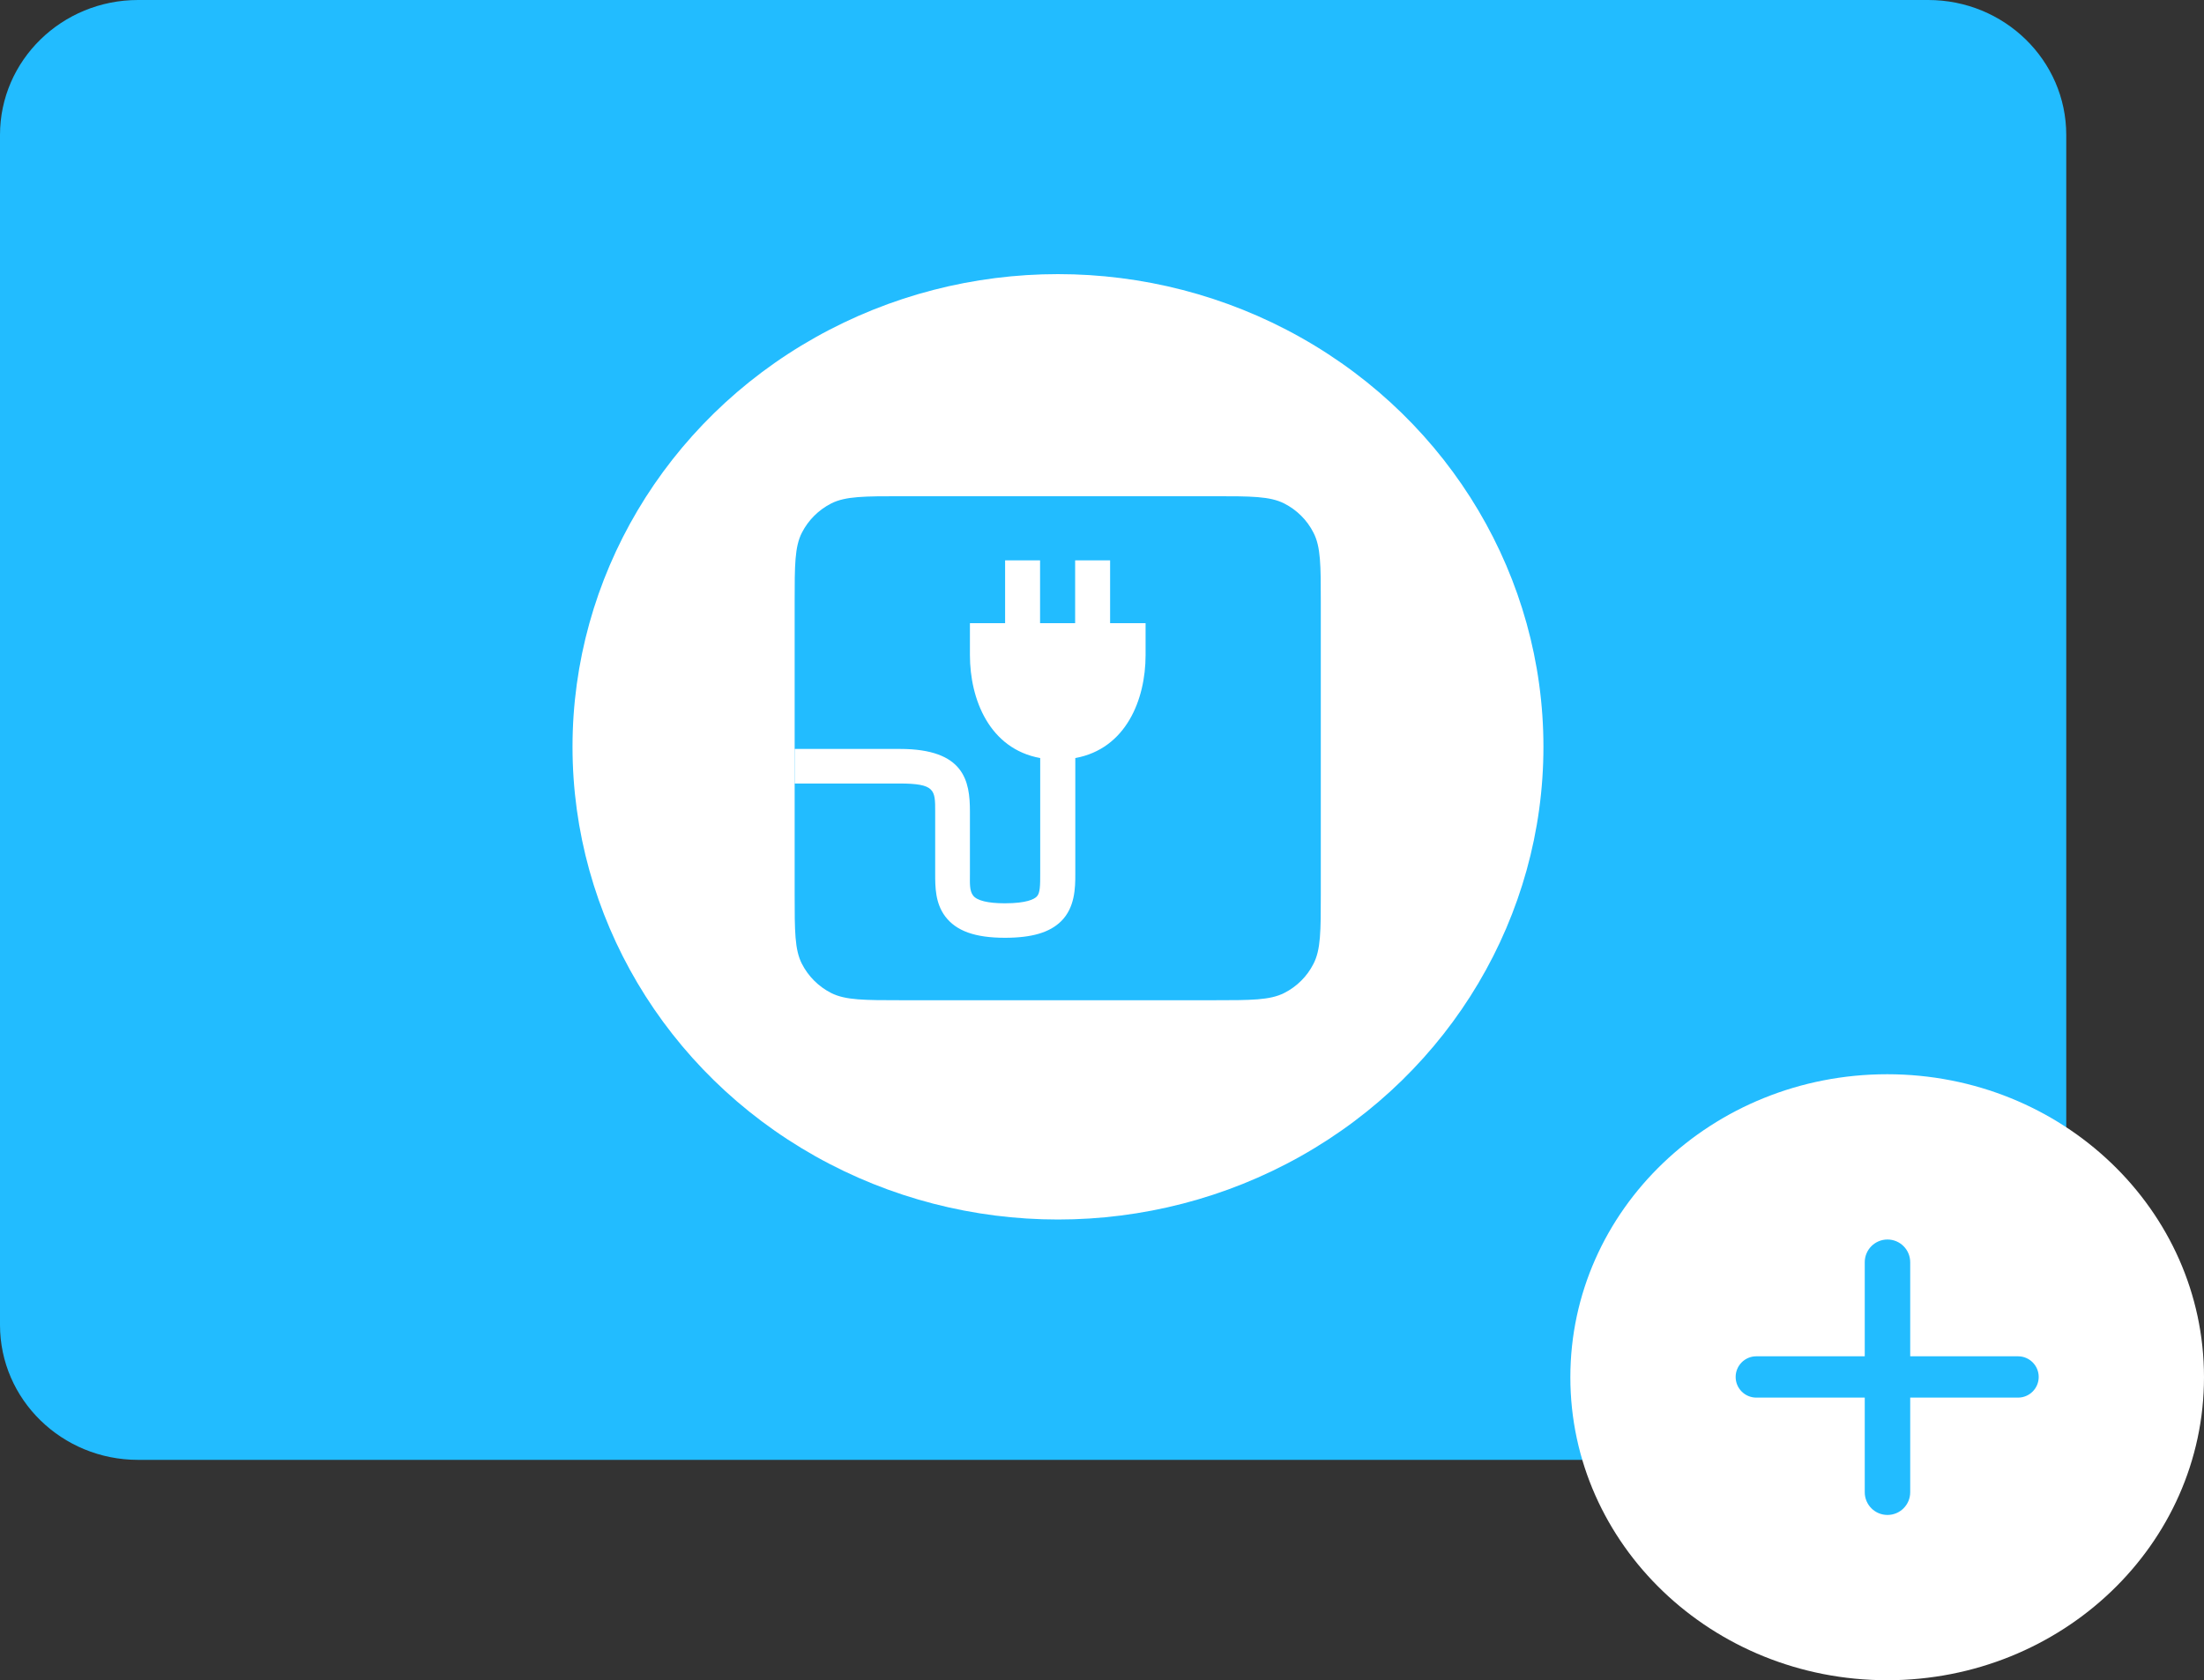
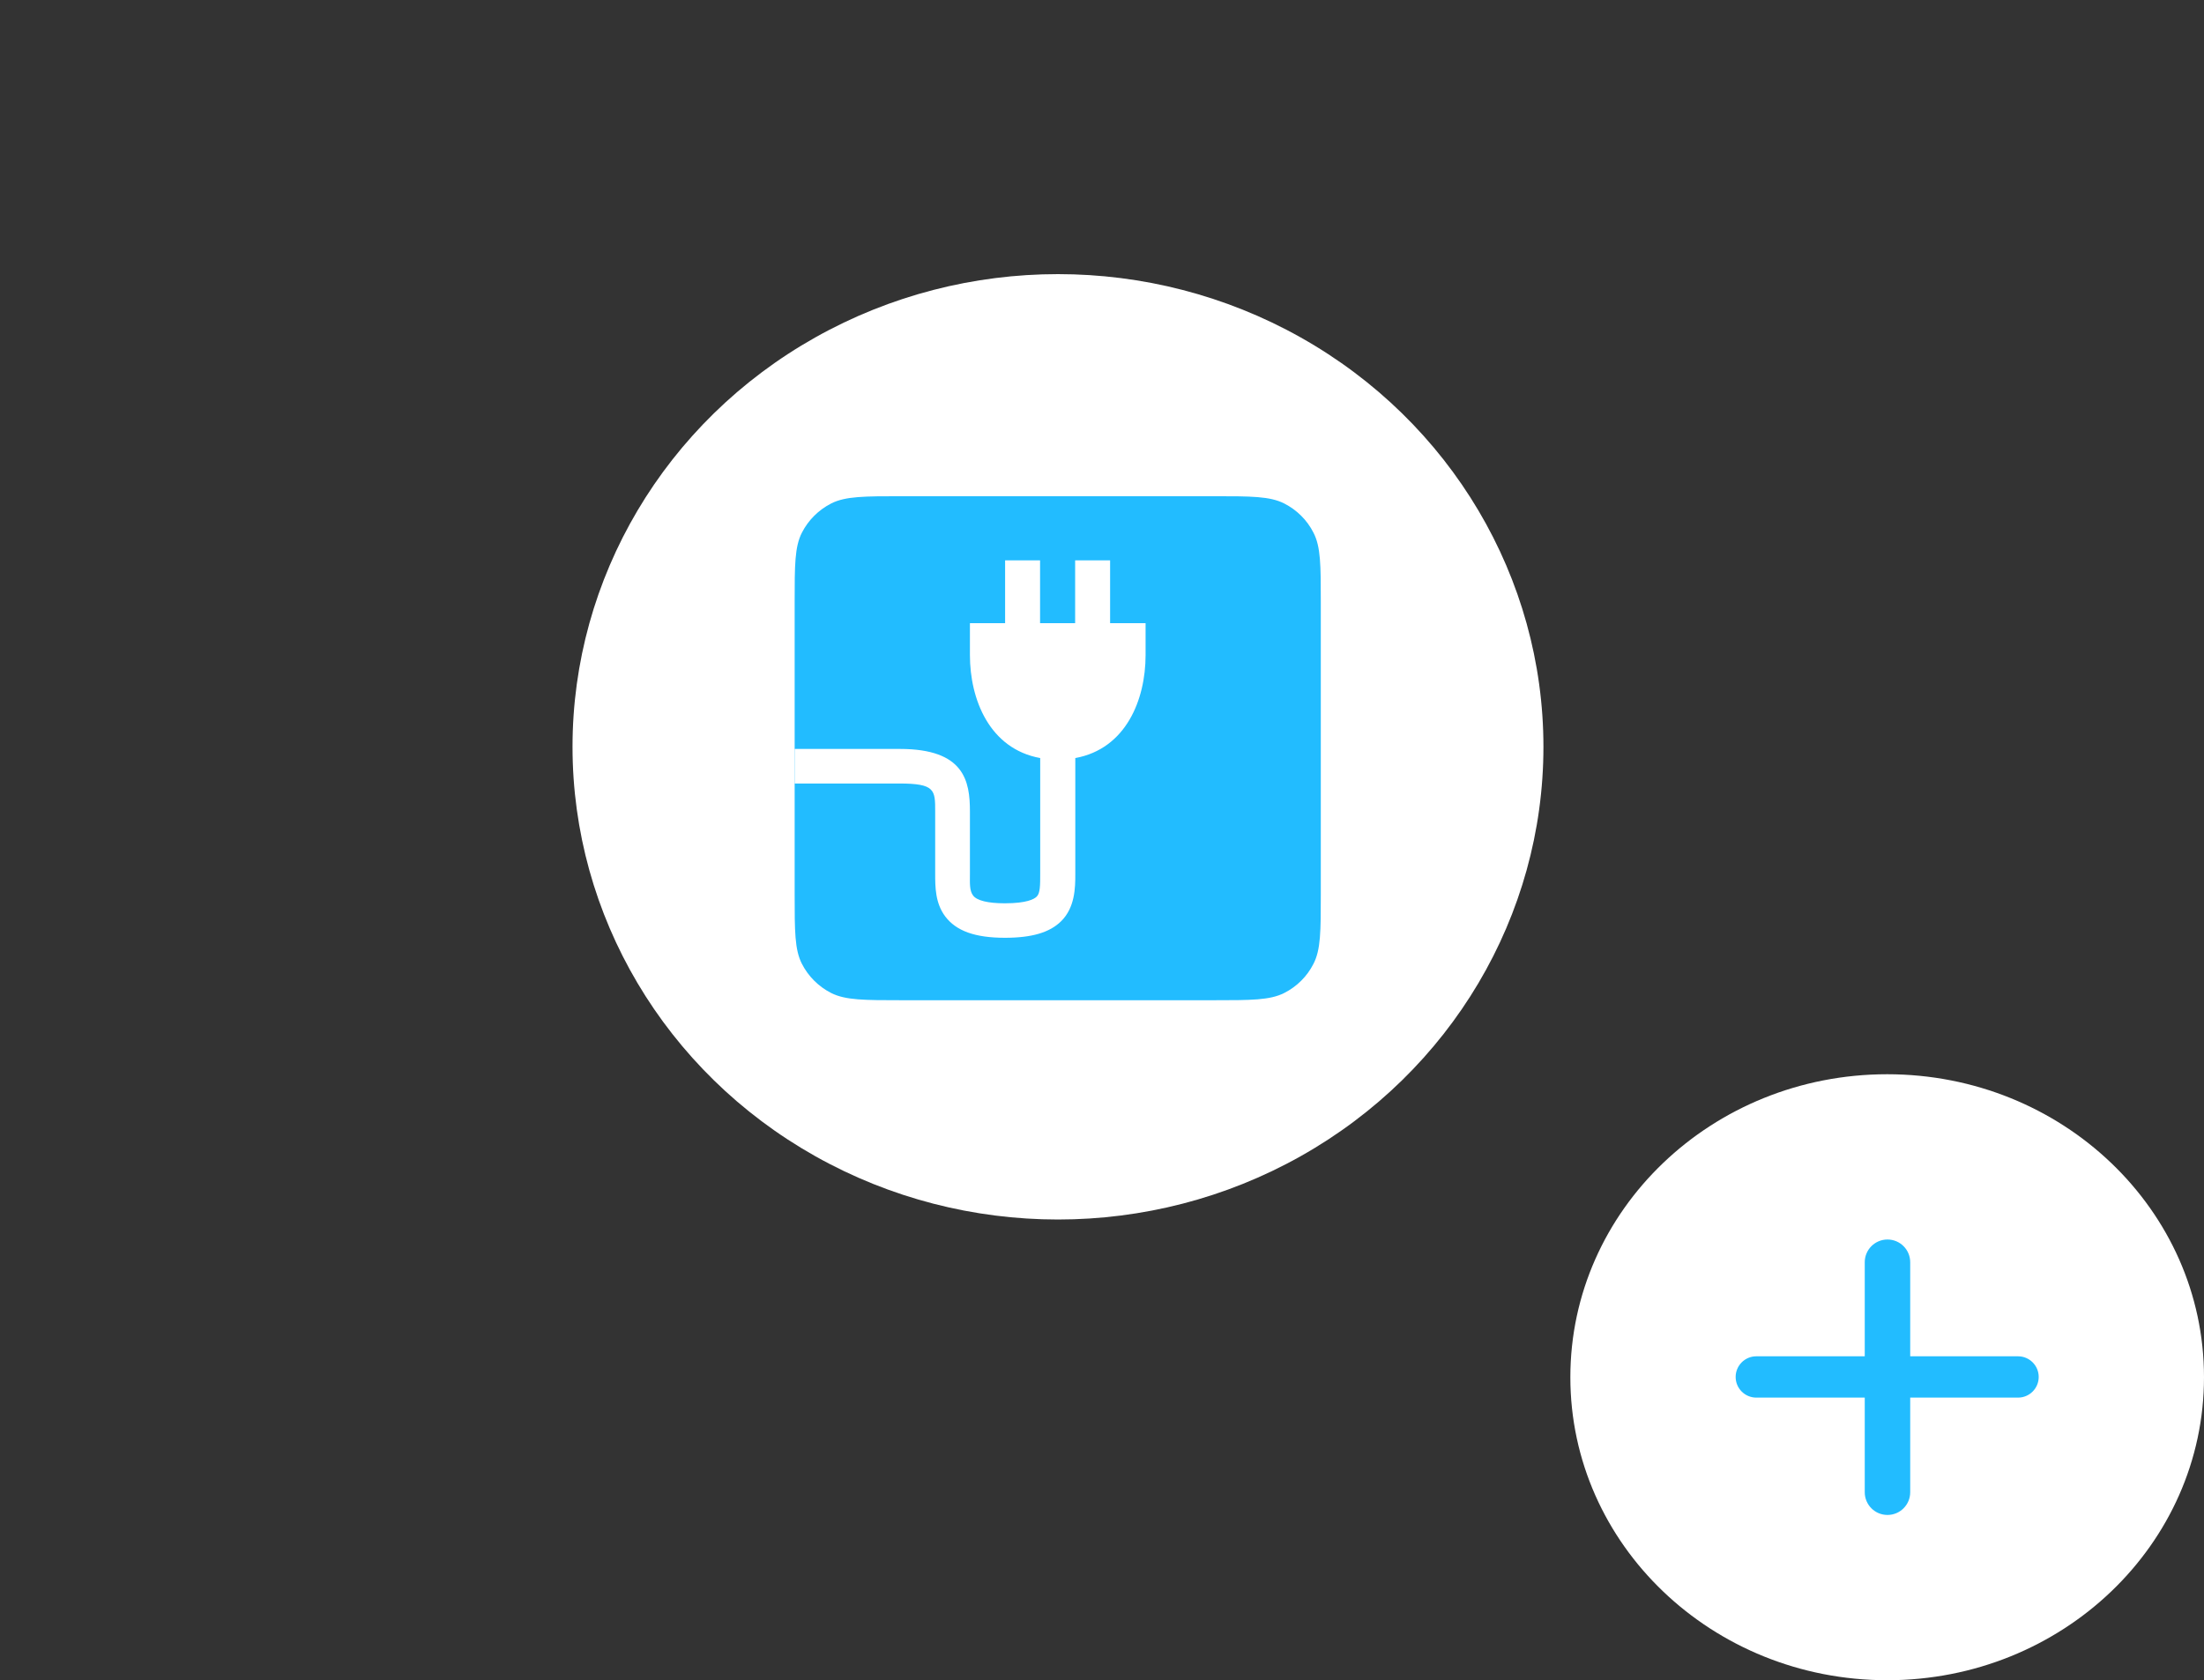
<svg xmlns="http://www.w3.org/2000/svg" width="80" height="61" viewBox="0 0 80 61" fill="none">
  <rect x="0" y="0" width="80" height="61" fill="#333333" stroke="none" />
-   <path d="M0 4.899C0 2.193 2.244 0 5.011 0H69.989C72.756 0 75 2.193 75 4.899V48.101C75 50.807 72.756 53 69.989 53H5.011C2.244 53 0 50.807 0 48.101V4.899Z" fill="#22BCFF" />
  <ellipse cx="38.402" cy="27.113" rx="17.621" ry="17.161" fill="white" />
  <path d="M28.844 21.868C28.844 20.523 28.844 19.851 29.108 19.337C29.34 18.883 29.712 18.512 30.172 18.277C30.692 18.015 31.375 18.015 32.738 18.015H44.048C45.411 18.015 46.091 18.015 46.611 18.277C47.072 18.511 47.445 18.882 47.675 19.337C47.942 19.851 47.942 20.523 47.942 21.868V32.461C47.942 33.806 47.942 34.478 47.675 34.993C47.445 35.448 47.072 35.819 46.611 36.052C46.091 36.313 45.411 36.313 44.048 36.313H32.738C31.375 36.313 30.692 36.313 30.172 36.052C29.712 35.818 29.34 35.447 29.108 34.993C28.844 34.478 28.844 33.806 28.844 32.461V21.868Z" fill="#22BCFF" />
-   <path d="M40.294 22.625V20.343H39.025V22.625H37.752V20.343H36.483V22.625H35.206V23.784C35.206 25.394 35.917 27.186 37.757 27.521V31.728C37.757 32.129 37.757 32.428 37.631 32.55C37.54 32.642 37.267 32.794 36.474 32.794C35.854 32.794 35.458 32.694 35.321 32.512C35.184 32.33 35.206 32.059 35.206 31.728V29.457C35.206 28.362 35.009 27.19 32.664 27.19H28.844V28.445H32.645C33.945 28.445 33.945 28.682 33.945 29.459V31.728C33.945 32.192 33.945 32.788 34.311 33.273C34.71 33.8 35.395 34.046 36.478 34.046C37.453 34.046 38.101 33.855 38.517 33.444C39.016 32.951 39.033 32.241 39.031 31.728V27.521C40.869 27.186 41.582 25.402 41.582 23.784V22.625H40.294Z" fill="white" />
+   <path d="M40.294 22.625V20.343H39.025V22.625H37.752V20.343H36.483V22.625H35.206V23.784C35.206 25.394 35.917 27.186 37.757 27.521V31.728C37.757 32.129 37.757 32.428 37.631 32.55C37.54 32.642 37.267 32.794 36.474 32.794C35.854 32.794 35.458 32.694 35.321 32.512C35.184 32.33 35.206 32.059 35.206 31.728V29.457C35.206 28.362 35.009 27.19 32.664 27.19H28.844V28.445H32.645C33.945 28.445 33.945 28.682 33.945 29.459V31.728C33.945 32.192 33.945 32.788 34.311 33.273C34.71 33.8 35.395 34.046 36.478 34.046C37.453 34.046 38.101 33.855 38.517 33.444C39.016 32.951 39.033 32.241 39.031 31.728V27.521C40.869 27.186 41.582 25.402 41.582 23.784V22.625H40.294" fill="white" />
  <ellipse cx="68.5" cy="50" rx="11.5" ry="11" fill="white" />
  <path d="M68.511 55C68.055 55 67.686 54.631 67.686 54.175V50.74H63.75C63.336 50.74 63 50.404 63 49.99V49.99C63 49.576 63.336 49.24 63.75 49.24H67.686V45.825C67.686 45.369 68.055 45 68.511 45V45C68.967 45 69.336 45.369 69.336 45.825V49.24H73.25C73.664 49.24 74 49.576 74 49.99V49.99C74 50.404 73.664 50.74 73.25 50.74H69.336V54.175C69.336 54.631 68.967 55 68.511 55V55Z" fill="#22BCFF" />
</svg>